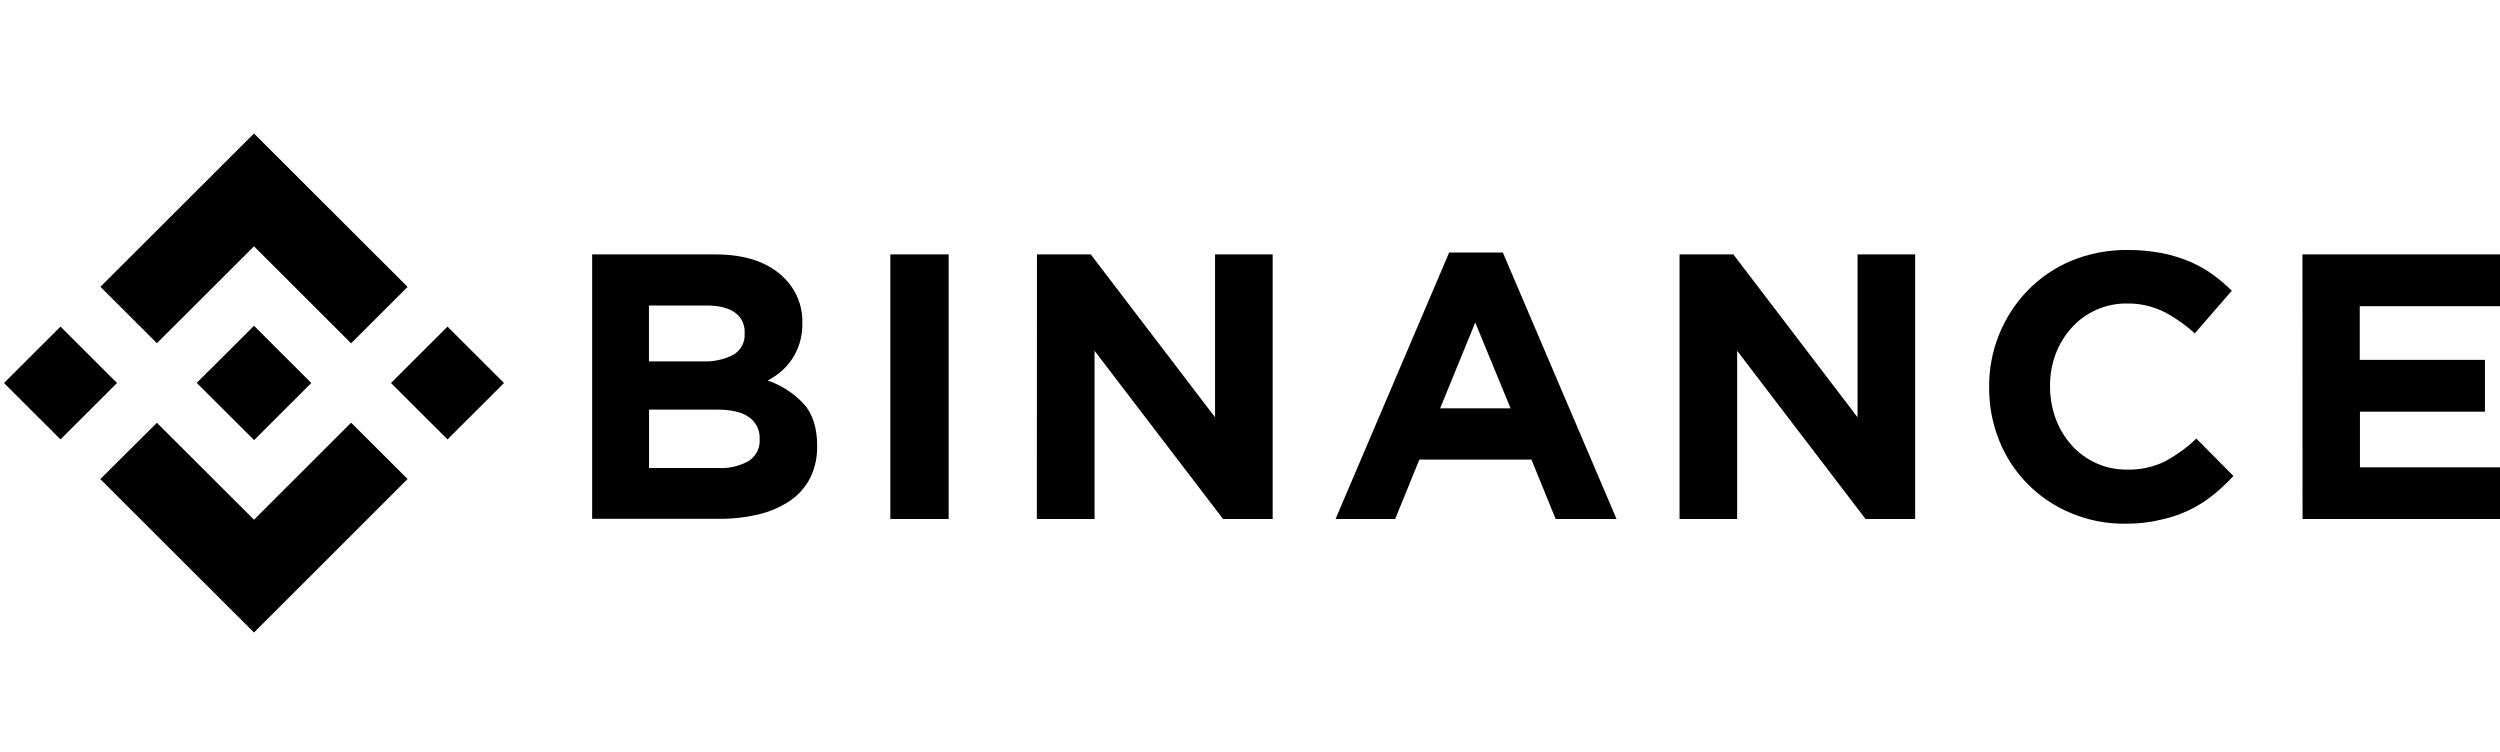
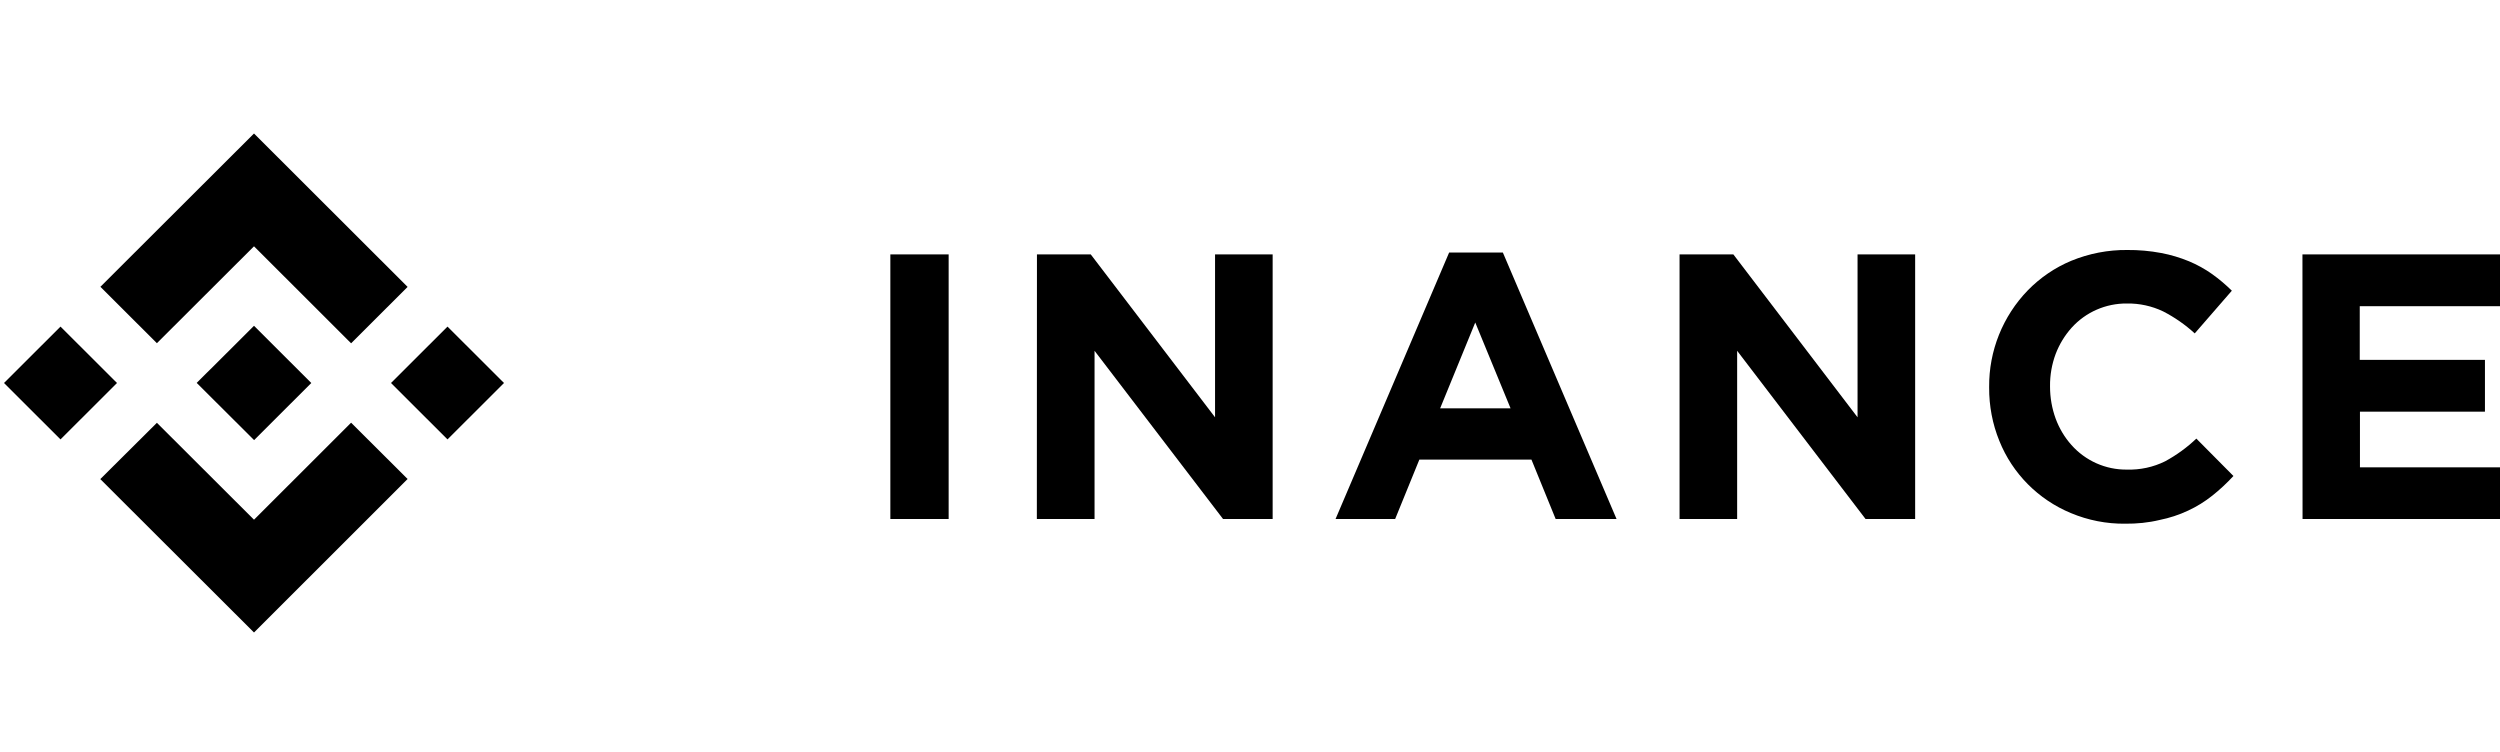
<svg xmlns="http://www.w3.org/2000/svg" version="1.1" id="Layer_1" x="0px" y="0px" viewBox="0 0 2500 752" style="enable-background:new 0 0 2500 752;" xml:space="preserve">
  <style type="text/css">
	.st0{display:none;}
	.st1{display:inline;}
</style>
  <g id="Layer_1_1_" class="st0">
    <path class="st1" d="M561.2,184.5v232.7c0,7.9-6.4,14.2-14.2,14.2h-73.5c-7.9,0-14.2-6.4-14.2-14.2V38.7c0-7.9,6.4-14.2,14.2-14.2   h68c7.9,0,14.2,6.4,14.2,14.2V92c0,0,24.3-76,96.4-76c0,0,71.3-8.6,100.3,70.5c0,0,24.3-70.5,98-70.5c0,0,109.6-6.5,109.6,106.9   l0.8,62.4V418c0,7.9-6.4,14.2-14.2,14.2l0,0h-73.5c-7.9,0-14.2-6.4-14.2-14.2l-0.7-253.9c2.1-57.5-44.4-53.3-44.4-53.3   c-58.5,1-52.9,74.5-52.9,74.5V418c0,7.9-6.4,14.2-14.2,14.2h-73.5c-7.9,0-14.2-6.4-14.2-14.2V169.8c0,0,4.3-59.6-48-59.6   C611.2,110.3,559.4,103.5,561.2,184.5z M2454.8,183.8v232.7c0,7.9-6.4,14.2-14.2,14.2l-76.4,1.5c-7.9,0-14.2-6.4-14.2-14.2V169.8   c0,0,4.3-59.6-48-59.6c0,0-49.9-2.5-49.9,90.9v216c0,7.9-6.4,14.2-14.2,14.2h-73.5c-7.9,0-14.2-6.4-14.2-14.2V38.7   c0-7.9,6.4-14.2,14.2-14.2h68c7.9,0,14.2,6.4,14.2,14.2l0,0V92c0,0,24.3-76,96.4-76c0,0,77.3-11.7,103.3,69.1   C2446.3,85,2454.8,101.7,2454.8,183.8L2454.8,183.8z M1924.4,14.4c-93.9,0-170.1,79.2-170.1,212.4c0,117.3,58.8,212.4,170.1,212.4   c105,0,170.1-95.1,170.1-212.4C2094.5,95.9,2018.3,14.4,1924.4,14.4z M1983.7,231.5c0,50.2-6.3,76.8-6.3,76.8   c-8.9,53-47.4,53.1-53.1,52.8c-6.1,0.2-45-0.3-53-52.8c0,0-6.3-26.7-6.3-76.8v-8.4c0-50.2,6.3-76.8,6.3-76.8   c8-52.5,46.9-53.1,53-52.8c5.7-0.3,44.2-0.2,53.1,52.8c0,0,6.3,26.7,6.3,76.8V231.5z M1711.7,91.5V37.1c0-7.9-6.4-14.2-14.2-14.2   h-242.8c-7.9,0-14.2,6.4-14.2,14.2l0,0V91c0,7.9,6.4,14.2,14.2,14.2h126.7l-149.9,217.5c0,0-5.9,8.8-5.7,18.6v66.2   c0,0-1,22.7,24.7,9.5c0,0,45.7-27.6,122.3-27.6c0,0,75.7-0.9,126.1,30c0,0,20.9,9.5,20.9-11.4v-57.6c0,0,1.9-15.2-18.1-24.8   c0,0-58.1-31.9-134.2-26.7L1711.7,91.5z M402.6,363.7l-23-35c-7.3-13.1-6.8-27.7-6.8-27.7V139.5C376,0,221.3,12,221.3,12   C83.8,12,63.5,119,63.5,119c-5.7,21.5,10.9,22,10.9,22l67.2,6.8c0,0,11.5,2.6,15.6-11c0,0,8.8-46.7,58.3-46.7   c53.8,0,53.3,46.2,53.3,46.2V175c-107.5,3.6-157.3,33.4-157.3,33.4C45.1,246,49.3,320.8,49.3,320.8c0,121.8,116,116.5,116,116.5   c74.2,0,118.1-54.3,118.1-54.3c13.1,23,37.1,44.9,37.1,44.9c12,13,24.6,2.1,24.6,2.1l54.4-46.5   C411.5,374.7,402.6,363.7,402.6,363.7z M201.6,362.2c-34.9,0-47.9-34.7-42.1-68.8c5.8-34.1,35.9-60.9,109.3-60.1V254   C271.5,344.6,230.7,362.2,201.6,362.2L201.6,362.2z M1378.8,363.7l-23-35c-7.3-13.1-6.8-27.7-6.8-27.7V139.5   C1352.2,0,1197.5,12,1197.5,12c-137.5,0-157.8,107-157.8,107c-5.7,21.5,10.9,22,10.9,22l67.2,6.8c0,0,11.5,2.6,15.6-11   c0,0,8.8-46.7,58.3-46.7c53.8,0,53.3,46.2,53.3,46.2V175c-107.5,3.6-157.3,33.4-157.3,33.4c-66.4,37.6-62.2,112.4-62.2,112.4   c0,121.8,116,116.5,116,116.5c74.2,0,118.1-54.3,118.1-54.3c13.1,23,37.1,44.9,37.1,44.9c12,13,24.6,2.1,24.6,2.1l54.3-46.5   C1387.7,374.7,1378.8,363.7,1378.8,363.7L1378.8,363.7z M1177.8,362.2c-34.9,0-47.9-34.7-42.1-68.8s35.9-60.9,109.3-60.1V254   C1247.6,344.6,1206.8,362.2,1177.8,362.2L1177.8,362.2z" />
    <g class="st1">
      <path d="M1563.8,669.3c0,0-6.1,10.7,1.4,13.1c0,0,8.5,3.3,19.2-6.5c0,0,77.6-67.8,79.4-191.1c0,0,0.6-15.4-5.6-19.6    c0,0-24.3-21.5-111.7-15c0,0-76.2,5.1-117.8,42.1c0,0-3.7,3.3-3.7,7.5c0,0-0.9,9.1,22,5.1c0,0,76.2-10.8,121.5-5.1    c0,0,23.4,2.8,29.9,10.8c0,0,10.7,8.9,5.1,38.3C1603.5,548.8,1588.1,623.6,1563.8,669.3L1563.8,669.3z" />
      <path d="M1548.4,551c0,0,11.4,14.7-7,27.4c0,0-196.1,156.8-525.3,156.8c0,0-338.9,16.7-621.9-240.4c0,0-9.9-8.7-3.8-16.8    c0,0,5.5-7.4,19.8,0.7c0,0,266.2,165.9,615.8,165.9c0,0,243,9.4,492.3-97.2C1518.4,547.4,1538.2,537.1,1548.4,551L1548.4,551z" />
    </g>
  </g>
  <g id="Layer_2_1_">
    <g>
      <path d="M156.9,343.2l97.1-96.9l97.1,97l56.5-56.4L254,133.5L100.4,286.8L156.9,343.2z" />
      <path d="M4,383l56.5-56.4L117,383l-56.5,56.4L4,383z" />
      <path d="M156.9,422.8l97.1,96.9l97.1-97l56.5,56.3l0,0L254,632.5L100.4,479.2l-0.1-0.1L156.9,422.8z" />
      <path d="M391,383l56.5-56.4L504,383l-56.5,56.4L391,383z" />
      <path d="M311.3,383L254,325.8L211.7,368l-4.9,4.8l-10,10l-0.1,0.1l0.1,0.1l57.3,57.1L311.3,383L311.3,383L311.3,383z" />
      <g transform="translate(.55)">
-         <path d="M591.6,254.4h122.9c30.5,0,53.5,7.9,69.2,23.6c11.9,11.8,18.5,27.9,18.1,44.6v0.7c0.1,6.8-0.8,13.5-2.8,20     c-1.7,5.6-4.3,10.9-7.5,15.8c-3,4.6-6.7,8.7-10.9,12.3c-4.1,3.5-8.6,6.6-13.4,9.1c13.8,4.8,26.3,12.9,36.2,23.6     c8.8,10,13.2,23.8,13.2,41.4v0.7c0.2,11-2.1,21.9-7,31.8c-4.7,9.1-11.6,16.9-20,22.7c-9.6,6.4-20.2,11-31.4,13.6     c-13.3,3.2-27,4.7-40.6,4.5h-126V254.4z M702.1,361.4c10.6,0.5,21.2-1.8,30.7-6.6c7.5-4.4,11.9-12.7,11.3-21.4v-0.7     c0.4-8-3.3-15.6-9.8-20.2c-6.6-4.7-16-7-28.4-7h-57.5v55.9L702.1,361.4L702.1,361.4z M717.7,468c10.6,0.6,21.1-1.8,30.4-7     c7.4-4.7,11.6-13,11-21.8v-0.7c0.3-8.3-3.5-16.1-10.2-21c-6.8-5.3-17.8-7.9-32.9-7.9h-67.5V468H717.7z" />
        <path d="M889.8,254.4h58.3V519h-58.3V254.4z" />
        <path d="M1036.4,254.4h53.8l124.3,162.9V254.4h57.6V519h-49.6L1094,350.8V519h-57.7L1036.4,254.4z" />
        <path d="M1448.6,252.5h53.7L1616,519h-60.9l-24.2-59.4h-112.1l-24.2,59.4H1335L1448.6,252.5z M1510,408.3l-35.3-85.8l-35.1,85.8     H1510z" />
        <path d="M1679,254.4h53.8L1857,417.3V254.4h57.6V519H1865l-128.4-168.2V519H1679V254.4z" />
        <path d="M2124.6,523.7c-18.6,0.2-37-3.4-54.2-10.6c-32.6-13.5-58.5-39.5-71.6-72.2c-6.9-16.9-10.3-35.1-10.2-53.3v-0.7     c-0.3-36,13.6-70.7,38.7-96.6c12.3-12.6,27.1-22.7,43.4-29.5c17.8-7.3,36.8-11,56-10.8c11.4-0.1,22.7,0.9,33.9,3     c9.6,1.8,18.9,4.6,27.9,8.3c8.1,3.4,15.9,7.7,23.1,12.8c7,5,13.6,10.6,19.7,16.6l-37.1,42.7c-9.5-8.7-20.1-16.1-31.6-22     c-11.3-5.4-23.7-8.1-36.2-7.9c-21.1-0.2-41.2,8.6-55.3,24.2c-6.9,7.7-12.3,16.6-16,26.3c-3.8,10.2-5.7,21.1-5.6,32v0.7     c0,10.9,1.9,21.7,5.6,31.9c3.6,9.7,8.9,18.7,15.8,26.4c14,15.8,34.2,24.8,55.3,24.6c13.3,0.4,26.5-2.4,38.4-8.3     c11.4-6.2,21.9-13.8,31.2-22.7l37.1,37.4c-6.6,7.1-13.6,13.7-21.2,19.7c-7.4,5.9-15.5,10.9-24.1,14.9c-9.1,4.3-18.7,7.4-28.6,9.4     C2147.8,522.7,2136.2,523.8,2124.6,523.7z" />
        <path d="M2301.9,254.4h199.5v51.8h-142.2v53.7h125.2v51.8h-125v55.6h143.9V519H2302L2301.9,254.4z" />
      </g>
    </g>
  </g>
</svg>